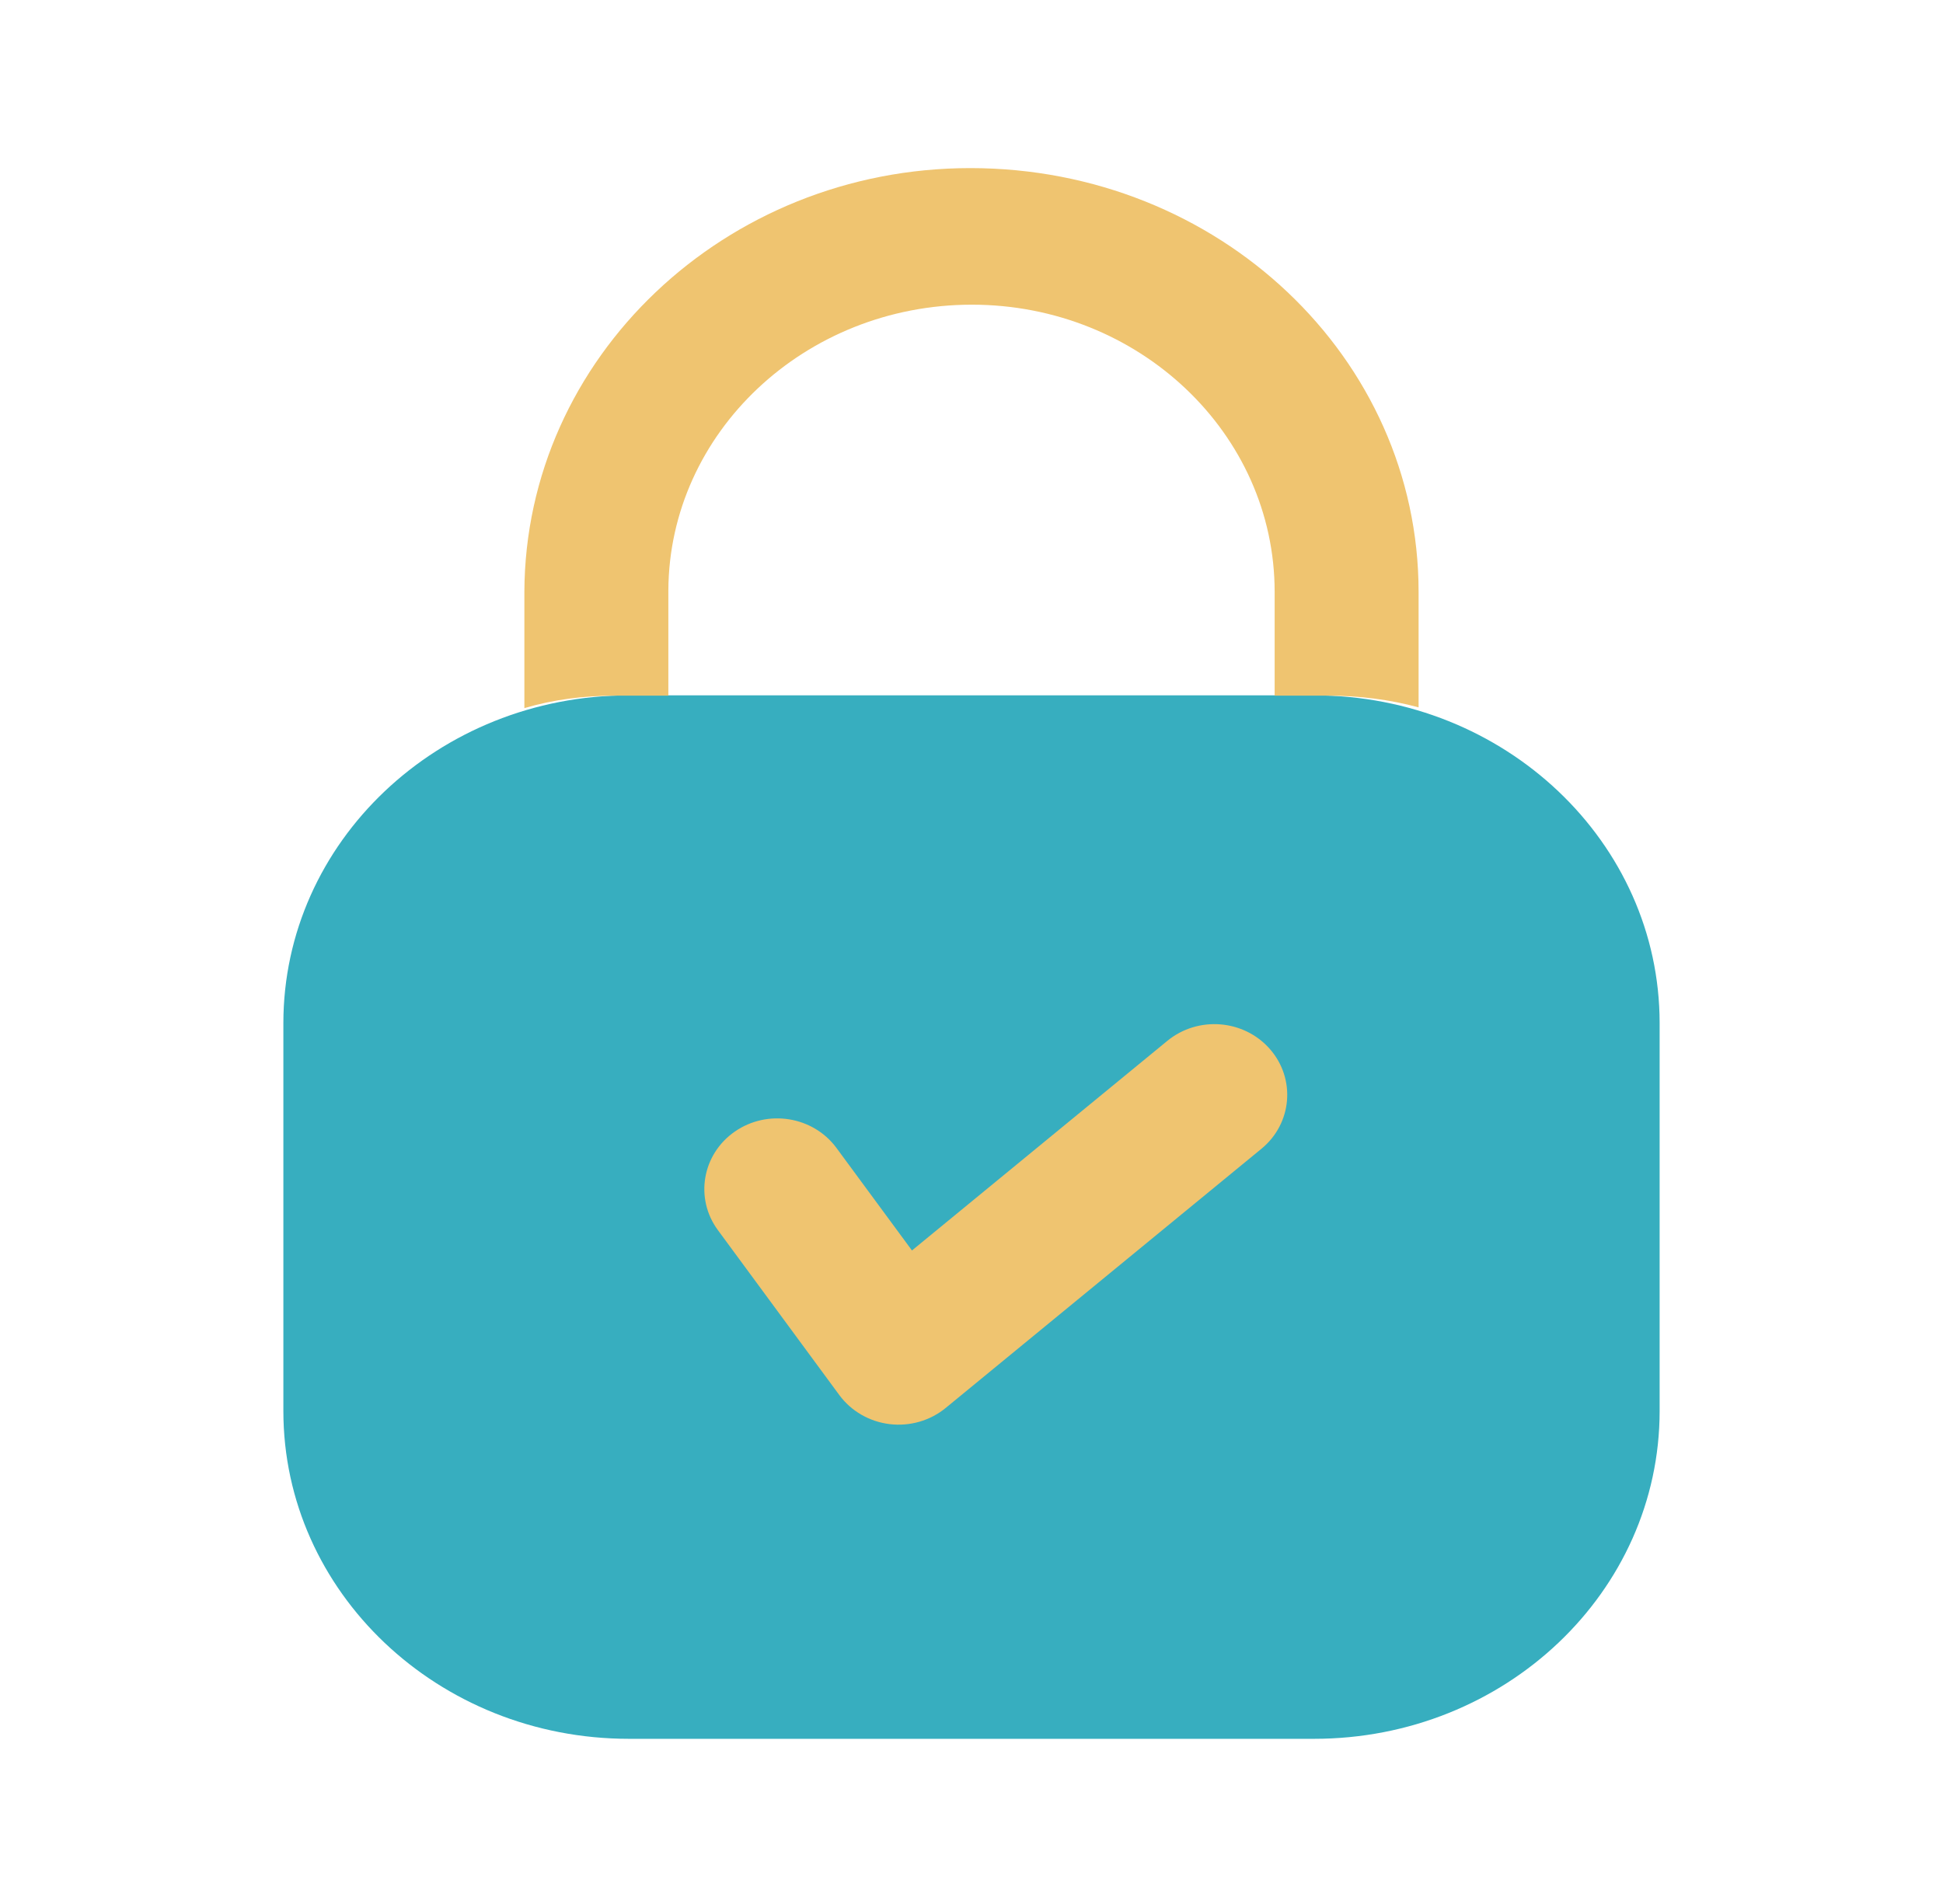
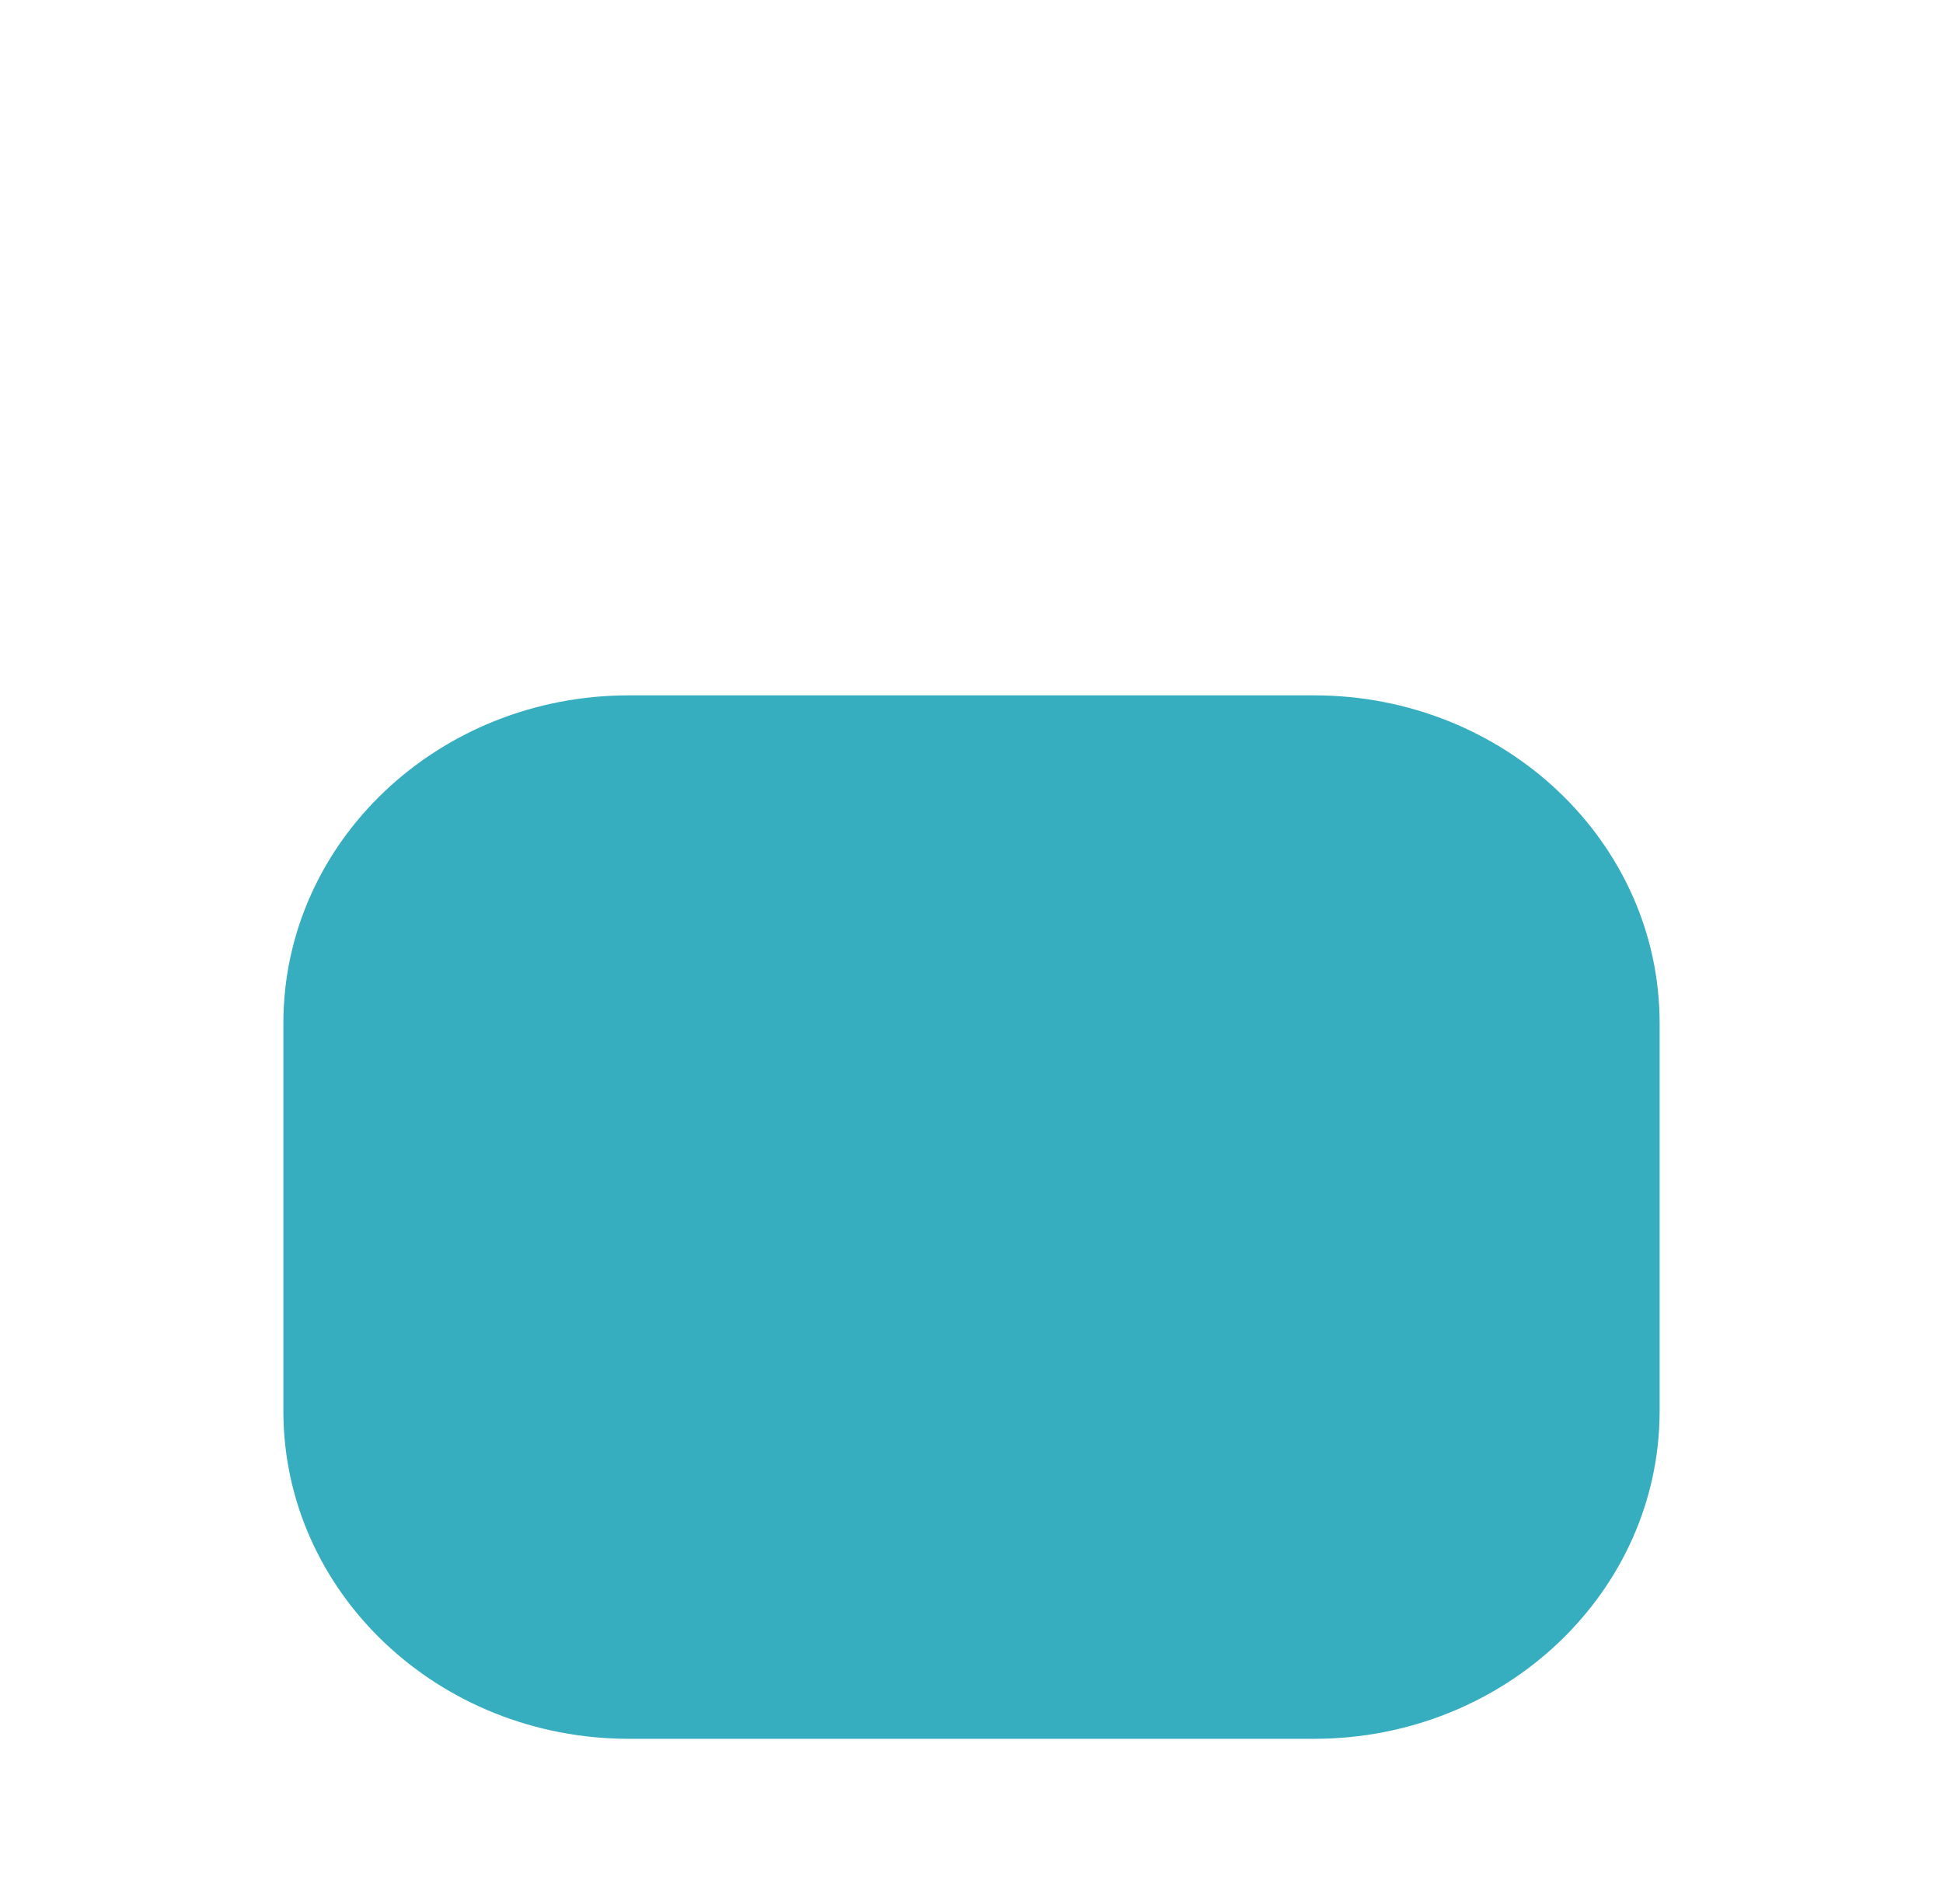
<svg xmlns="http://www.w3.org/2000/svg" width="50" height="49" viewBox="0 0 50 49" fill="none">
  <path d="M33.815 17.895H16.185C11.274 17.895 7.292 21.673 7.292 26.333V36.311C7.292 40.971 11.274 44.749 16.185 44.749H33.815C38.726 44.749 42.708 40.971 42.708 36.311V26.333C42.708 21.673 38.726 17.895 33.815 17.895Z" fill="#37AEBF" />
-   <path fill-rule="evenodd" clip-rule="evenodd" d="M32.681 27C33.35 27.767 33.252 28.915 32.461 29.564L24.336 36.234C23.936 36.562 23.413 36.713 22.893 36.65C22.373 36.587 21.904 36.316 21.599 35.903L18.474 31.658C17.872 30.841 18.068 29.705 18.91 29.121C19.753 28.537 20.924 28.726 21.526 29.544L23.468 32.181L30.039 26.787C30.829 26.138 32.013 26.234 32.681 27Z" fill="#EFC470" />
-   <path d="M36.505 15.232V18.204C35.764 18.004 34.981 17.903 34.177 17.903H32.801V15.232C32.801 11.155 29.308 7.841 25.01 7.841C20.713 7.841 17.22 11.135 17.199 15.192V17.903H15.844C15.018 17.903 14.235 18.004 13.494 18.224V15.232C13.515 9.207 18.66 4.326 24.968 4.326C31.361 4.326 36.505 9.207 36.505 15.232Z" fill="#EFC470" />
</svg>